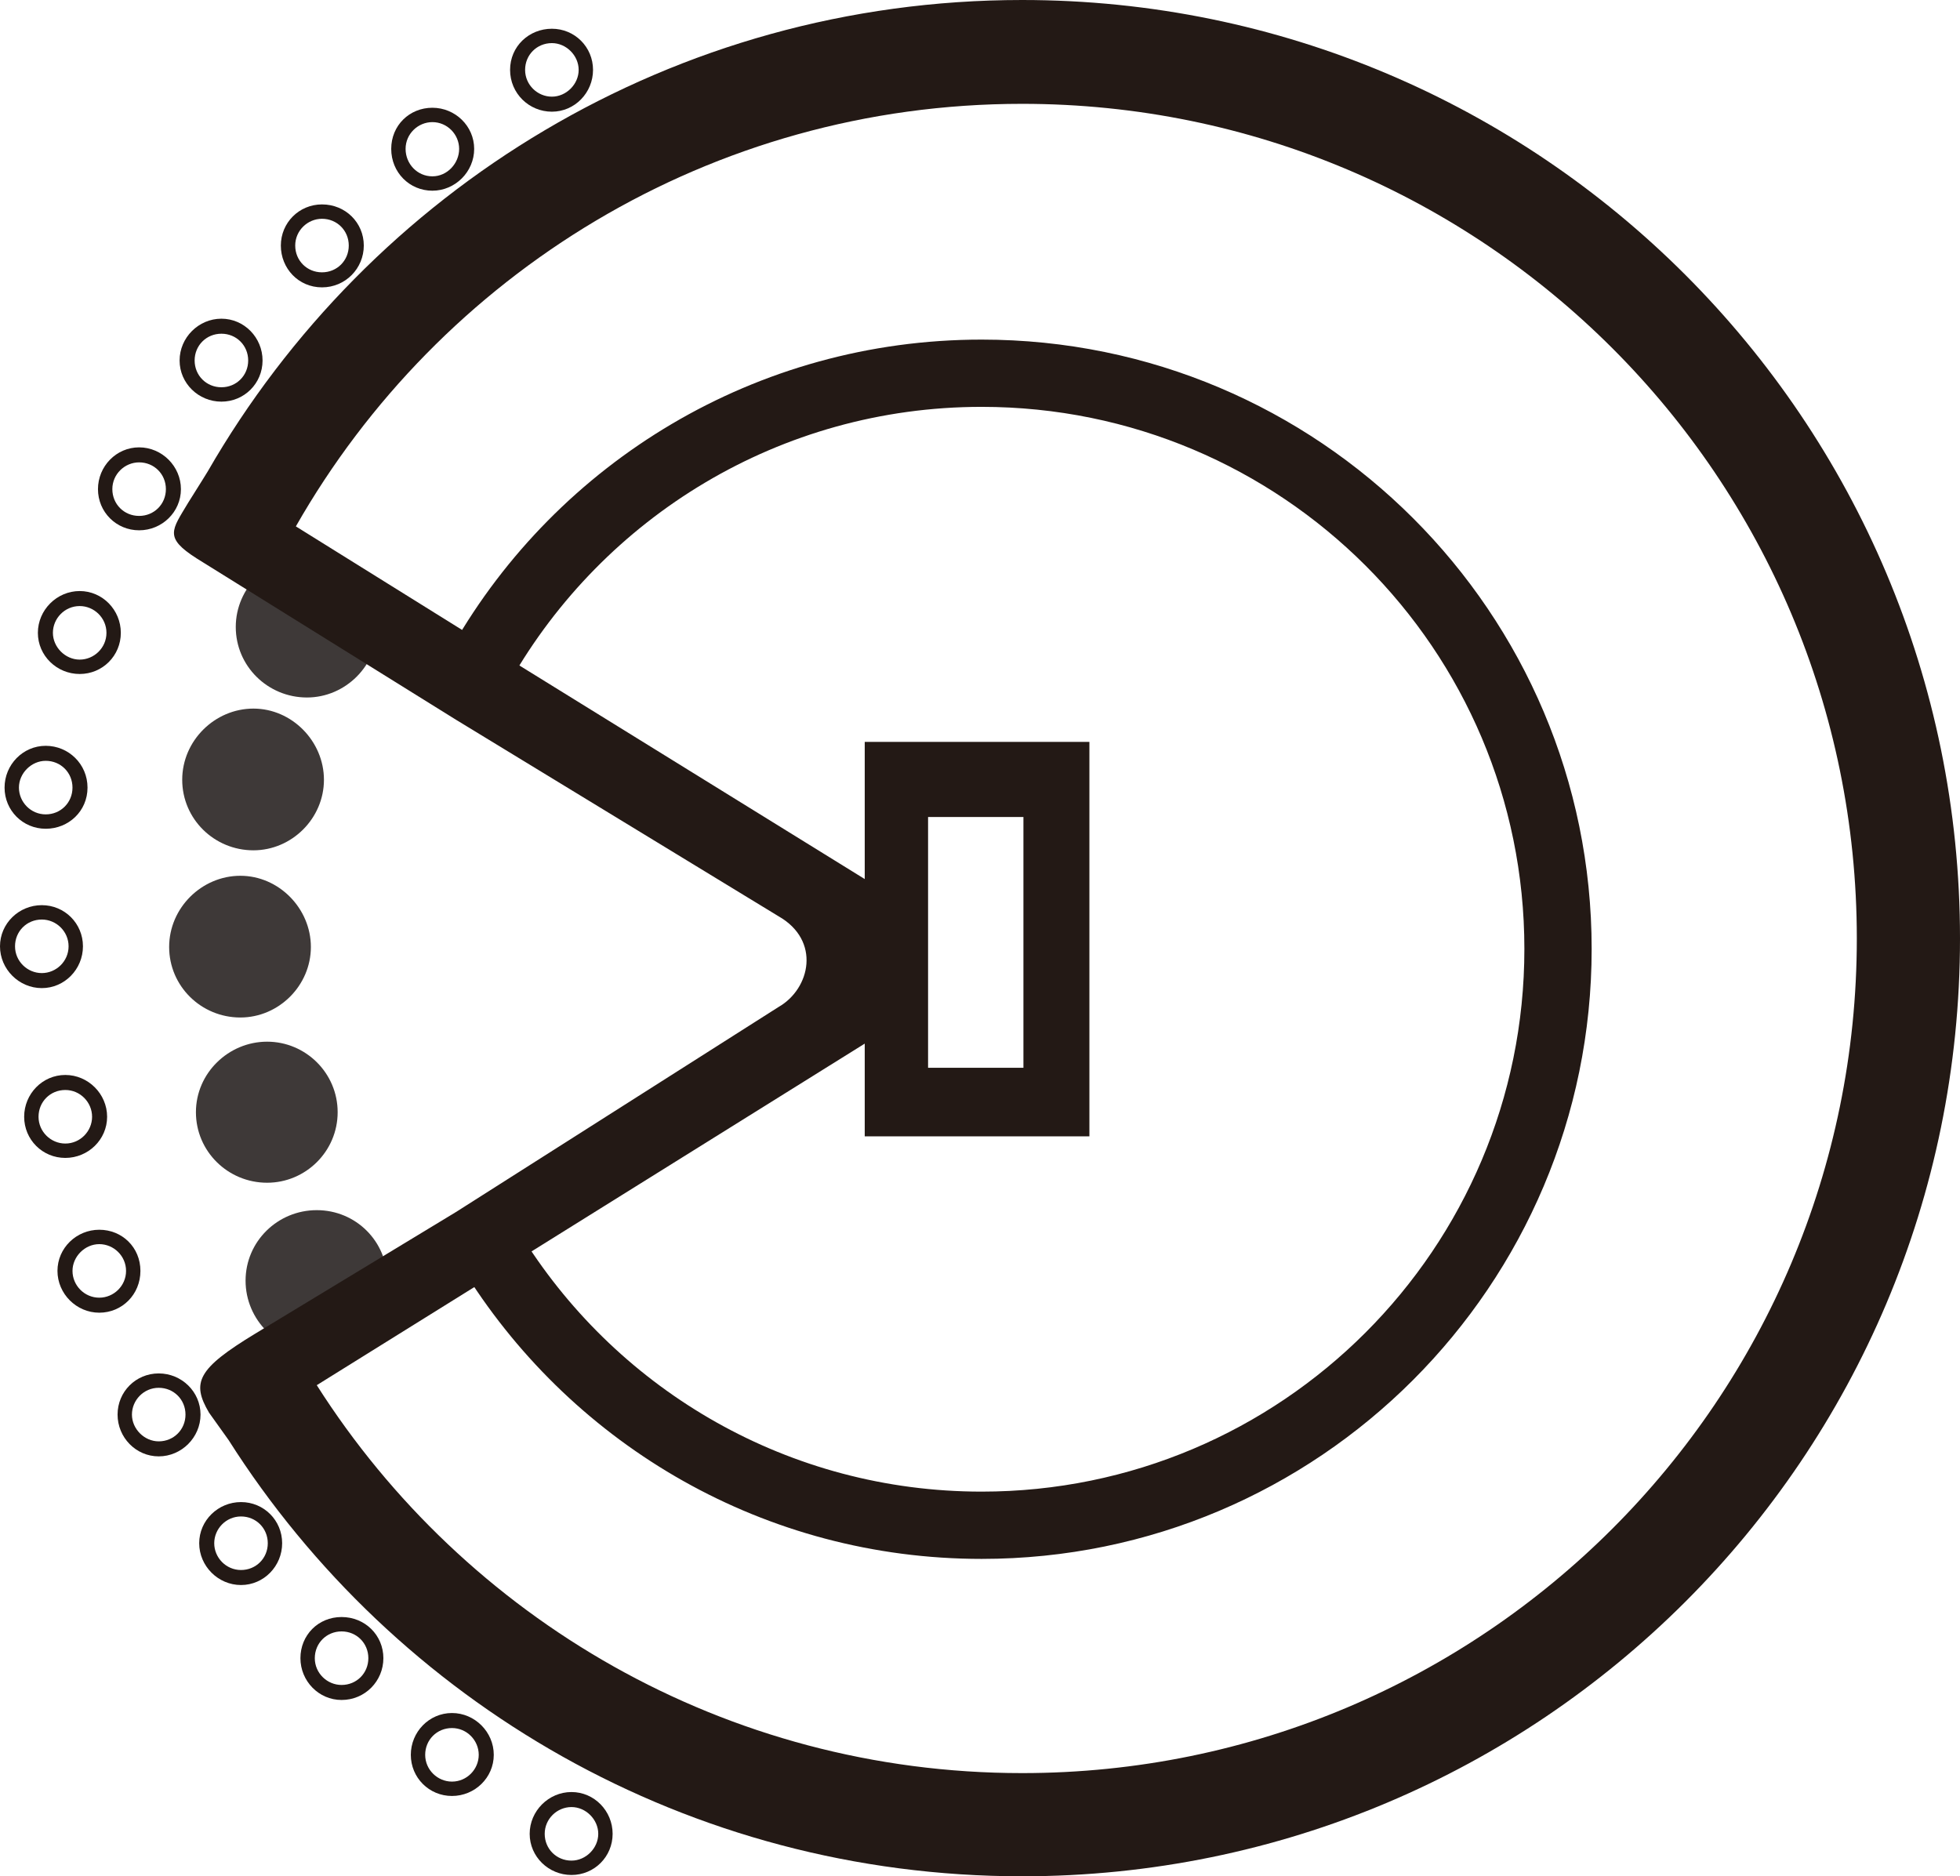
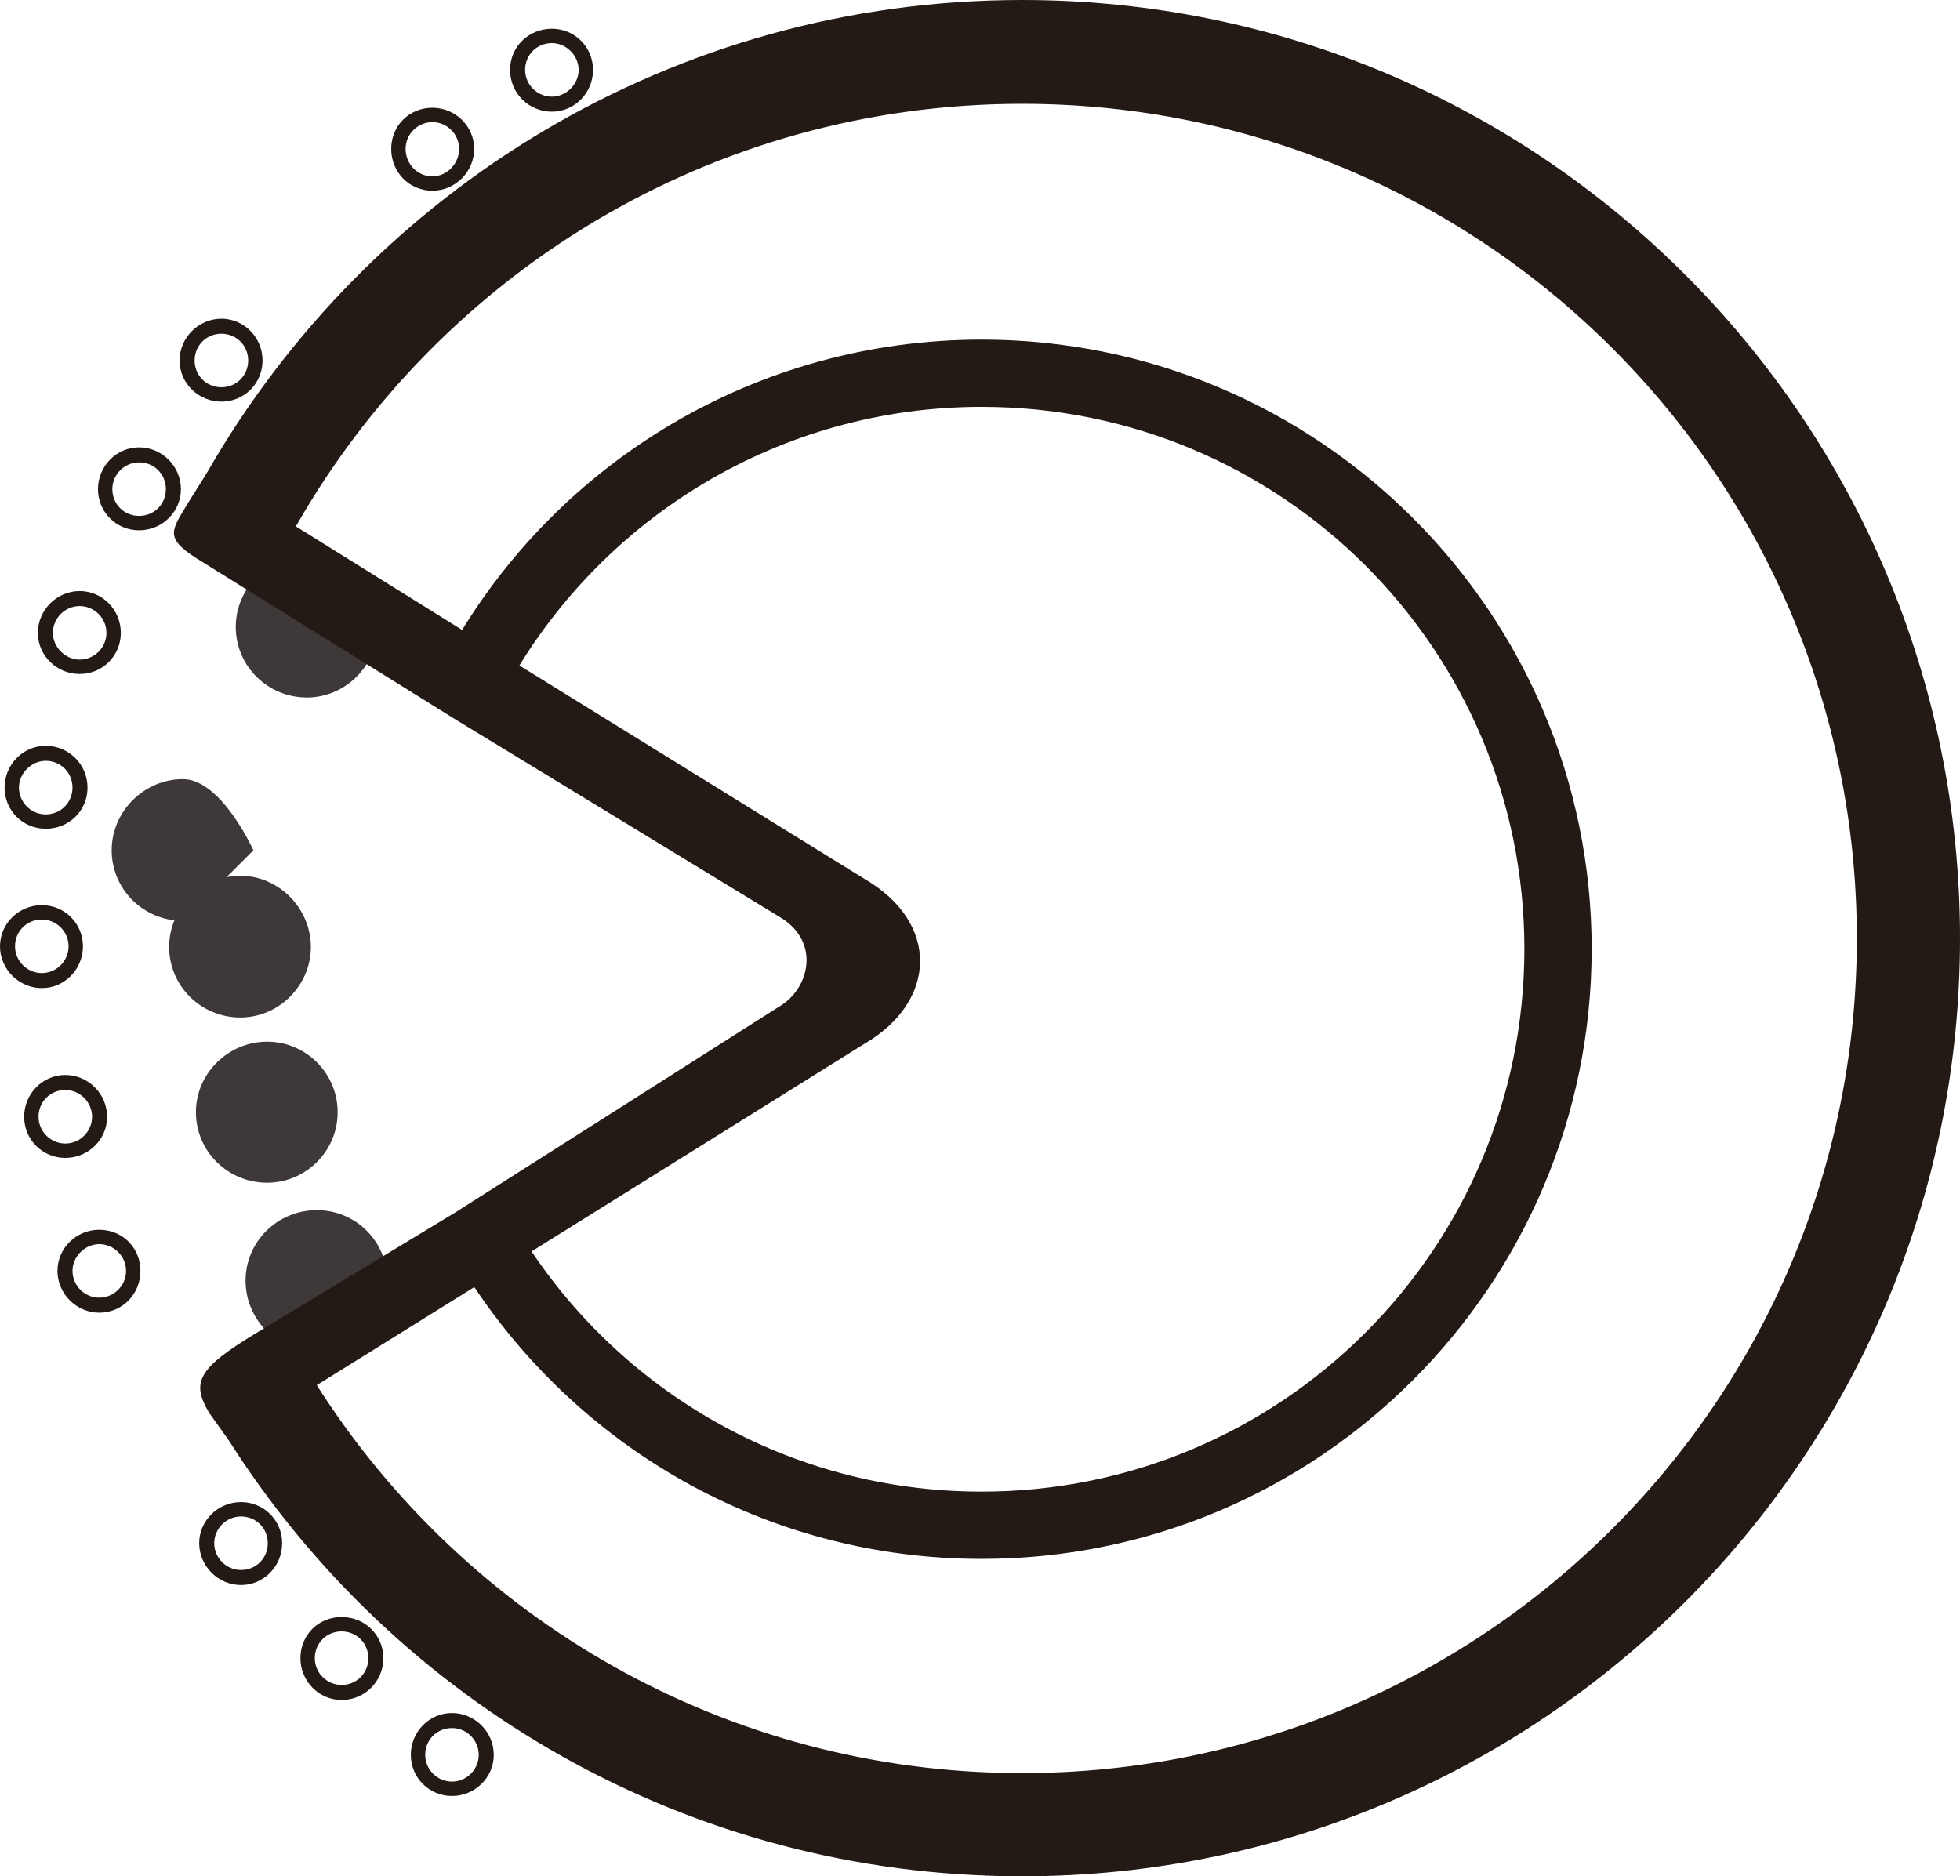
<svg xmlns="http://www.w3.org/2000/svg" id="_图层_1" data-name="图层 1" viewBox="0 0 1185.16 1134.61">
  <defs>
    <style>
      .cls-1 {
        fill: #3e3938;
      }

      .cls-1, .cls-2 {
        fill-rule: evenodd;
      }

      .cls-2 {
        fill: #231915;
      }
    </style>
  </defs>
  <path class="cls-1" d="M185.61,421.78c23.3,0,42.65-19.35,42.65-42.65s-19.35-43.05-42.65-43.05-43.05,19.35-43.05,43.05,19.35,42.65,43.05,42.65h0Z" />
-   <path class="cls-1" d="M153.23,514.19c23.3,0,42.65-19.35,42.65-42.65s-19.35-43.05-42.65-43.05-43.05,19.35-43.05,43.05,19.35,42.65,43.05,42.65h0Z" />
+   <path class="cls-1" d="M153.23,514.19s-19.35-43.05-42.65-43.05-43.05,19.35-43.05,43.05,19.35,42.65,43.05,42.65h0Z" />
  <path class="cls-1" d="M145.33,615.29c23.3,0,42.65-19.35,42.65-42.65s-19.35-43.05-42.65-43.05-43.05,19.35-43.05,43.05,19.35,42.65,43.05,42.65h0Z" />
  <path class="cls-1" d="M161.52,715.21c23.3,0,42.65-18.96,42.65-42.65s-19.35-42.65-42.65-42.65-43.05,18.96-43.05,42.65,19.35,42.65,43.05,42.65h0Z" />
  <path class="cls-1" d="M191.54,817.49c23.7,0,42.65-19.35,42.65-43.05s-18.96-42.65-42.65-42.65-43.05,18.96-43.05,42.65,19.35,43.05,43.05,43.05h0Z" />
  <path class="cls-2" d="M618.05,0c313.17,0,567.11,253.94,567.11,567.5s-253.94,567.11-567.11,567.11c-201.81,0-379.13-105.05-479.83-263.81l-11.85-16.59c-10.66-18.17-7.11-26.46,28.04-47.79l121.24-73.46,195.09-124.01c19.35-11.06,25.67-40.28,0-54.89l-195.09-118.87-156.78-97.55c-19.75-12.64-15.01-16.98-5.13-33.57,7.5-11.85,11.85-18.96,11.85-18.96C223.53,114.92,407.17,0,618.05,0h0ZM191.54,837.63c89.65,140.99,247.22,234.58,426.52,234.58,278.82,0,504.71-225.9,504.71-504.71S896.87,62.79,618.05,62.79c-188.38,0-352.27,103.07-439.15,255.52l117.29,73.06,226.69,140.2c45.42,26.46,43.84,73.85,0,99.52l-226.69,141.38-104.65,65.16Z" />
-   <path class="cls-2" d="M658.73,448.63h-135.85v238.53h135.85v-238.53Zm-39.89,45.42h-57.66v151.65h57.66v-151.65Z" />
  <path class="cls-2" d="M333.71,17.38c13.82,0,24.88,11.06,24.88,24.88s-11.06,25.28-24.88,25.28-25.28-11.06-25.28-25.28,11.45-24.88,25.28-24.88h0Zm0,8.69c8.69,0,16.19,7.5,16.19,16.19s-7.5,16.19-16.19,16.19-16.19-7.11-16.19-16.19,7.11-16.19,16.19-16.19h0Z" />
  <path class="cls-2" d="M261.44,65.16c13.82,0,25.28,11.06,25.28,24.88s-11.45,25.28-25.28,25.28-24.88-11.06-24.88-25.28,11.06-24.88,24.88-24.88h0Zm0,8.69c9.08,0,16.19,7.5,16.19,16.19s-7.11,16.59-16.19,16.59-16.19-7.5-16.19-16.59,7.5-16.19,16.19-16.19h0Z" />
-   <path class="cls-2" d="M194.7,123.61c14.22,0,25.28,11.06,25.28,24.88s-11.06,25.28-25.28,25.28-24.88-11.45-24.88-25.28,11.06-24.88,24.88-24.88h0Zm0,8.69c9.08,0,16.19,7.11,16.19,16.19s-7.11,16.19-16.19,16.19-16.19-7.11-16.19-16.19,7.5-16.19,16.19-16.19h0Z" />
  <path class="cls-2" d="M133.88,192.72c13.82,0,24.88,11.45,24.88,25.28s-11.06,24.88-24.88,24.88-25.28-11.06-25.28-24.88,11.45-25.28,25.28-25.28h0Zm0,9.08c9.08,0,16.19,7.11,16.19,16.19s-7.11,16.19-16.19,16.19-16.19-7.11-16.19-16.19,7.11-16.19,16.19-16.19h0Z" />
  <path class="cls-2" d="M84.12,270.52c13.82,0,25.28,11.45,25.28,25.28s-11.45,24.88-25.28,24.88-24.88-11.06-24.88-24.88,11.06-25.28,24.88-25.28h0Zm0,9.08c9.08,0,16.19,7.11,16.19,16.19s-7.11,16.19-16.19,16.19-16.19-7.11-16.19-16.19,7.5-16.19,16.19-16.19h0Z" />
  <path class="cls-2" d="M48.18,357.41c13.82,0,24.88,11.45,24.88,25.28s-11.06,24.88-24.88,24.88-25.28-11.06-25.28-24.88,11.45-25.28,25.28-25.28h0Zm0,9.08c8.69,0,16.19,7.11,16.19,16.19s-7.5,16.19-16.19,16.19-16.19-7.5-16.19-16.19,7.11-16.19,16.19-16.19h0Z" />
  <path class="cls-2" d="M27.64,451c13.82,0,25.28,11.06,25.28,25.28s-11.45,24.88-25.28,24.88-24.88-11.06-24.88-24.88,11.06-25.28,24.88-25.28h0Zm0,9.08c9.08,0,16.19,7.11,16.19,16.19s-7.11,16.19-16.19,16.19-16.19-7.5-16.19-16.19,7.5-16.19,16.19-16.19h0Z" />
  <path class="cls-2" d="M25.28,547.36c13.82,0,24.88,11.06,24.88,24.88s-11.06,25.28-24.88,25.28-25.28-11.45-25.28-25.28,11.45-24.88,25.28-24.88h0Zm0,8.69c8.69,0,16.19,7.11,16.19,16.19s-7.5,16.19-16.19,16.19-16.19-7.11-16.19-16.19,7.11-16.19,16.19-16.19h0Z" />
  <path class="cls-2" d="M593.57,205.36c203.78,0,368.86,165.08,368.86,368.46s-165.08,368.86-368.86,368.86c-131.11,0-246.04-68.32-311.59-171.79l-7.5-10.27c-7.11-12.24-4.74-17.38,18.17-31.2l78.59-48.18,126.77-80.17c12.64-7.11,16.59-26.06,0-35.94l-126.77-77.01-101.89-63.58c-13.03-7.9-9.87-11.06-3.16-21.72,4.74-7.9,7.5-12.24,7.5-12.24,63.58-110.97,183.24-185.22,319.89-185.22h0ZM316.73,749.56c58.05,91.62,160.34,152.44,276.84,152.44,181.27,0,328.18-146.91,328.18-328.18s-146.91-327.79-328.18-327.79c-122.03,0-228.66,66.74-285.13,165.87l76.22,47.39,147.31,91.23c29.62,17.38,28.43,48.18,0,64.77l-147.31,92.02-67.93,42.26Z" />
-   <path class="cls-2" d="M345.56,1133.82c13.82,0,24.88-11.06,24.88-24.88s-11.06-25.28-24.88-25.28-25.28,11.45-25.28,25.28,11.45,24.88,25.28,24.88h0Zm0-8.69c8.69,0,16.19-7.5,16.19-16.19s-7.5-16.19-16.19-16.19-16.19,7.11-16.19,16.19,7.11,16.19,16.19,16.19h0Z" />
  <path class="cls-2" d="M273.29,1086.04c13.82,0,25.28-11.06,25.28-24.88s-11.45-25.28-25.28-25.28-24.88,11.45-24.88,25.28,11.06,24.88,24.88,24.88h0Zm0-8.69c9.08,0,16.19-7.5,16.19-16.19s-7.11-16.19-16.19-16.19-16.19,7.11-16.19,16.19,7.5,16.19,16.19,16.19h0Z" />
  <path class="cls-2" d="M206.54,1027.99c14.22,0,25.28-11.45,25.28-25.28s-11.06-24.88-25.28-24.88-24.88,11.06-24.88,24.88,11.06,25.28,24.88,25.28h0Zm0-9.08c9.08,0,16.19-7.11,16.19-16.19s-7.11-16.19-16.19-16.19-16.19,7.11-16.19,16.19,7.5,16.19,16.19,16.19h0Z" />
  <path class="cls-2" d="M145.73,958.48c13.82,0,24.88-11.45,24.88-25.28s-11.06-24.88-24.88-24.88-25.28,11.06-25.28,24.88,11.45,25.28,25.28,25.28h0Zm0-9.08c9.08,0,16.19-7.11,16.19-16.19s-7.11-16.19-16.19-16.19-16.19,7.5-16.19,16.19,7.11,16.19,16.19,16.19h0Z" />
-   <path class="cls-2" d="M95.97,880.68c13.82,0,25.28-11.45,25.28-25.28s-11.45-24.88-25.28-24.88-24.88,11.06-24.88,24.88,11.06,25.28,24.88,25.28h0Zm0-9.08c9.08,0,16.19-7.11,16.19-16.19s-7.11-16.19-16.19-16.19-16.19,7.5-16.19,16.19,7.5,16.19,16.19,16.19h0Z" />
  <path class="cls-2" d="M60.03,793.8c13.82,0,24.88-11.06,24.88-25.28s-11.06-24.88-24.88-24.88-25.28,11.06-25.28,24.88,11.45,25.28,25.28,25.28h0Zm0-9.08c8.69,0,16.19-7.11,16.19-16.19s-7.5-16.19-16.19-16.19-16.19,7.5-16.19,16.19,7.11,16.19,16.19,16.19h0Z" />
  <path class="cls-2" d="M39.49,700.2c13.82,0,25.28-11.06,25.28-24.88s-11.45-25.28-25.28-25.28-24.88,11.45-24.88,25.28,11.06,24.88,24.88,24.88h0Zm0-8.69c9.08,0,16.19-7.5,16.19-16.19s-7.11-16.19-16.19-16.19-16.19,7.11-16.19,16.19,7.5,16.19,16.19,16.19h0Z" />
</svg>